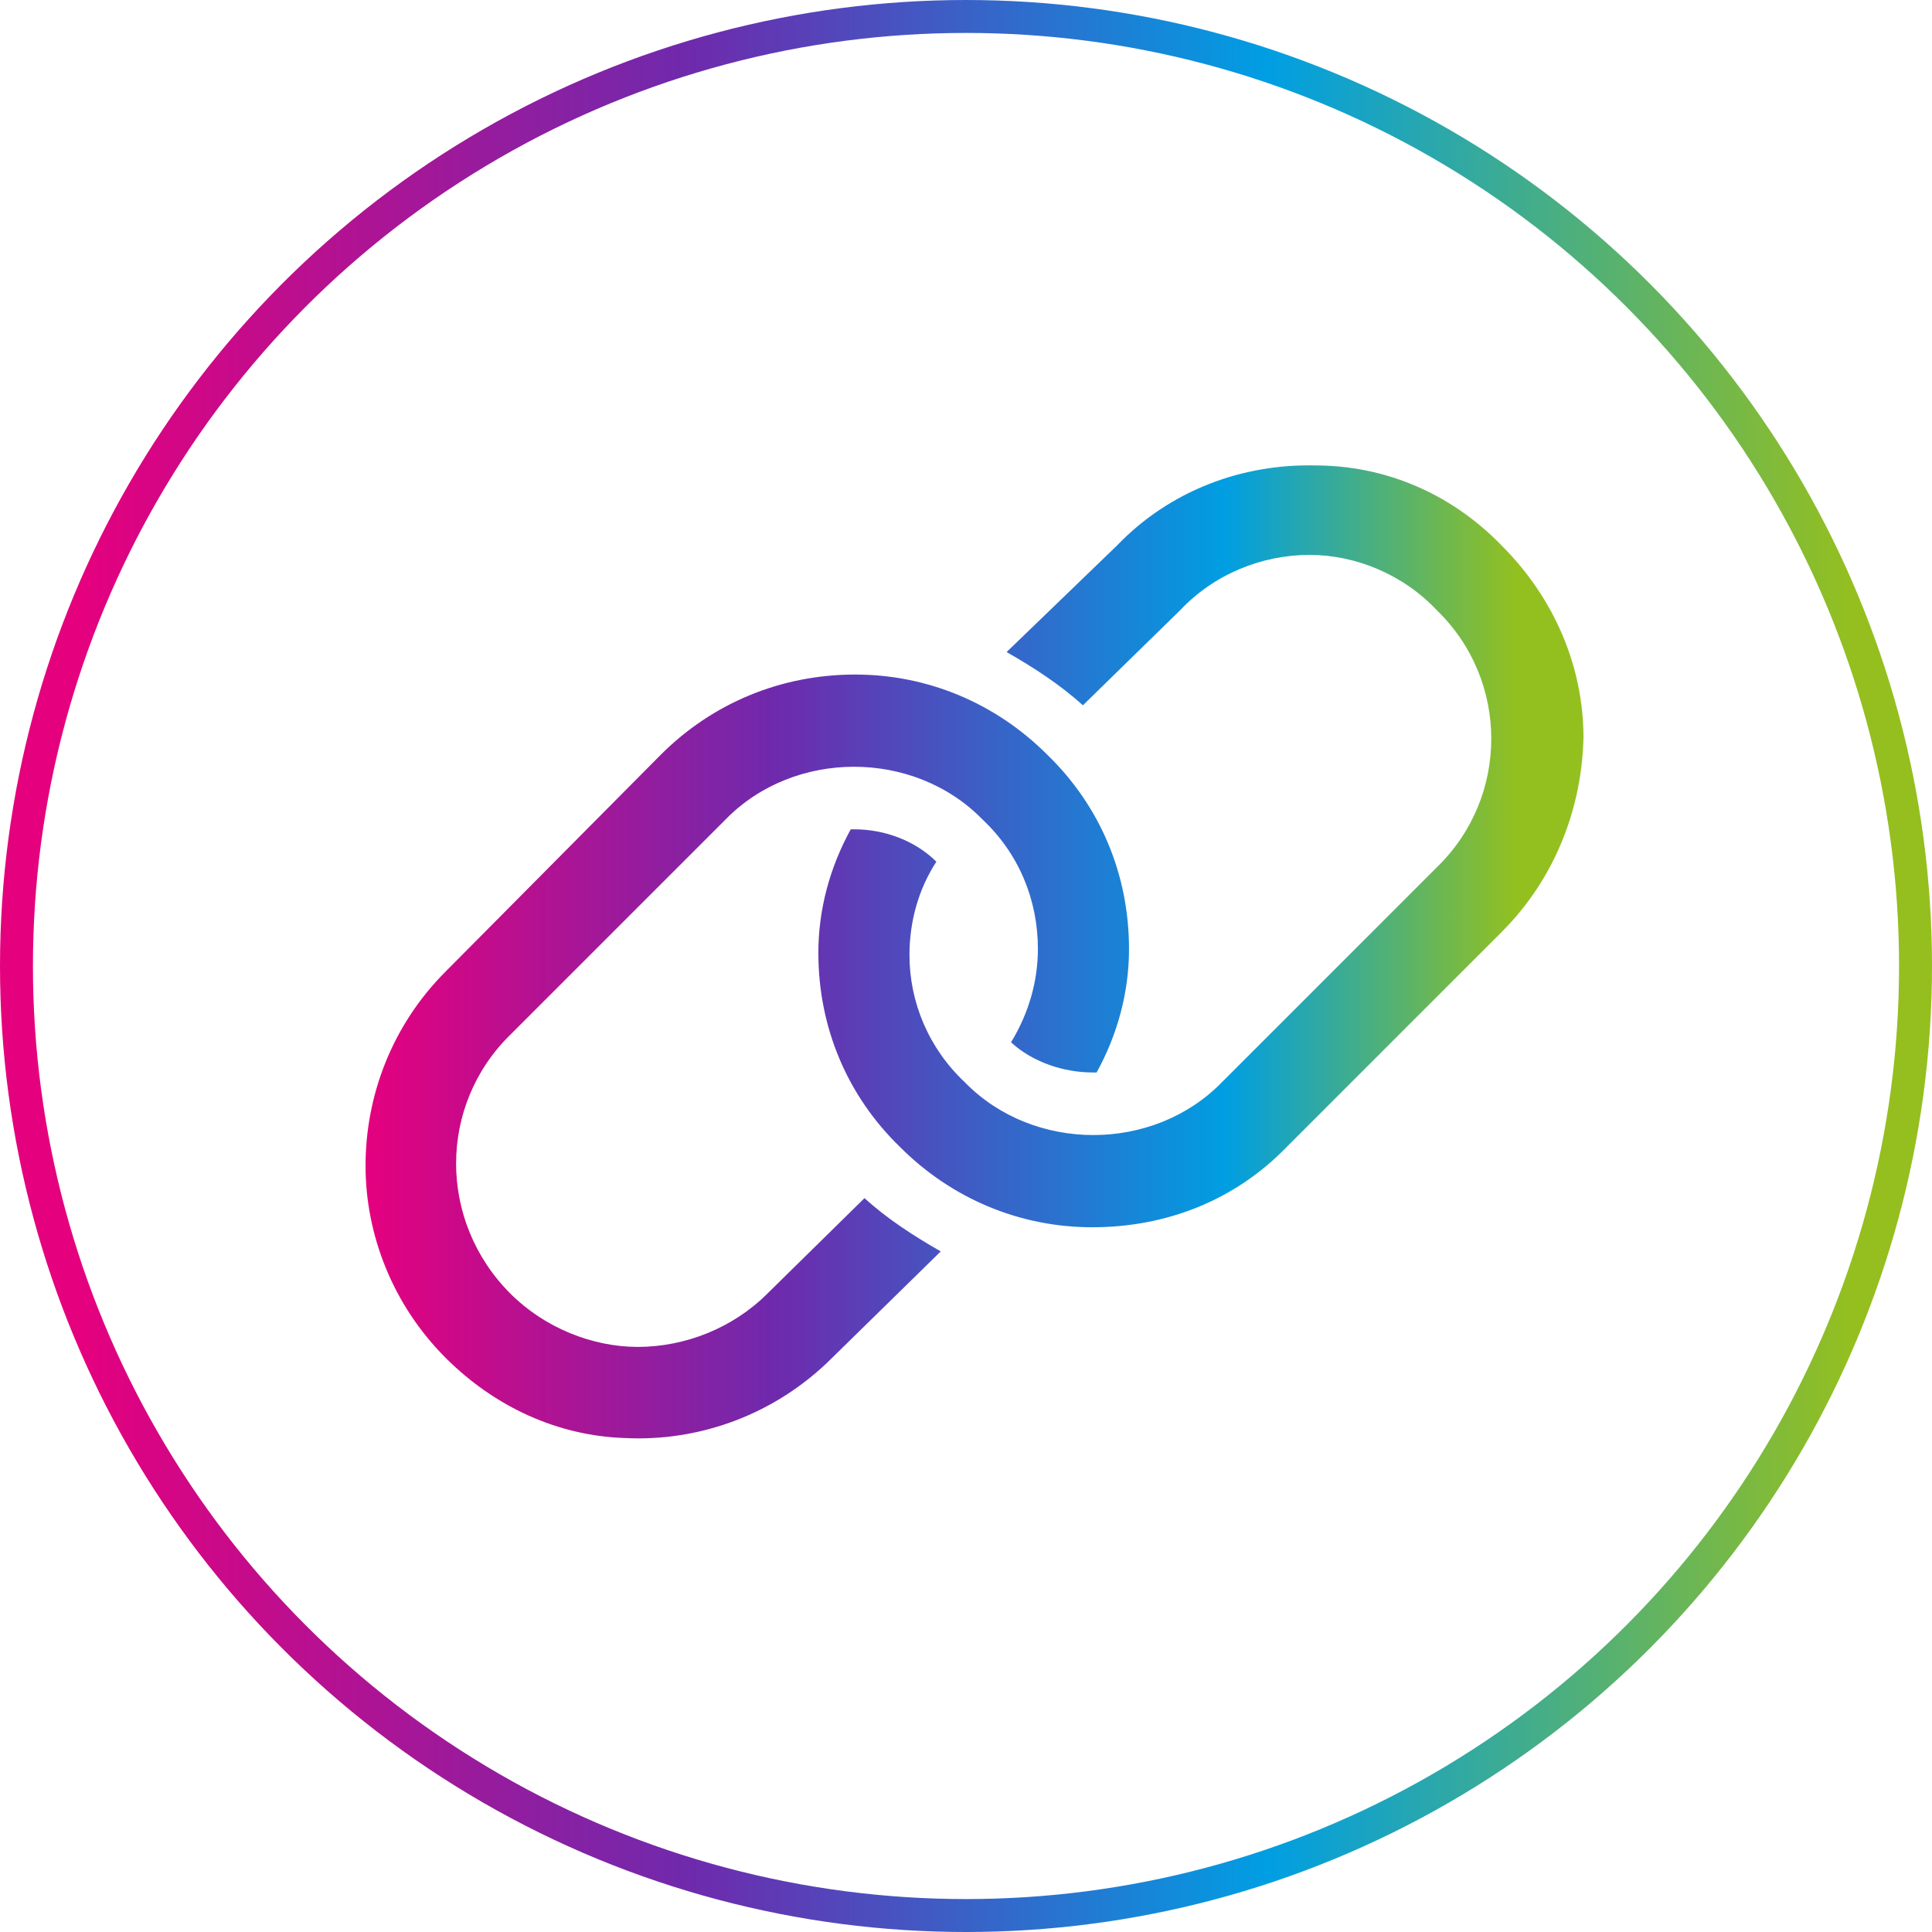
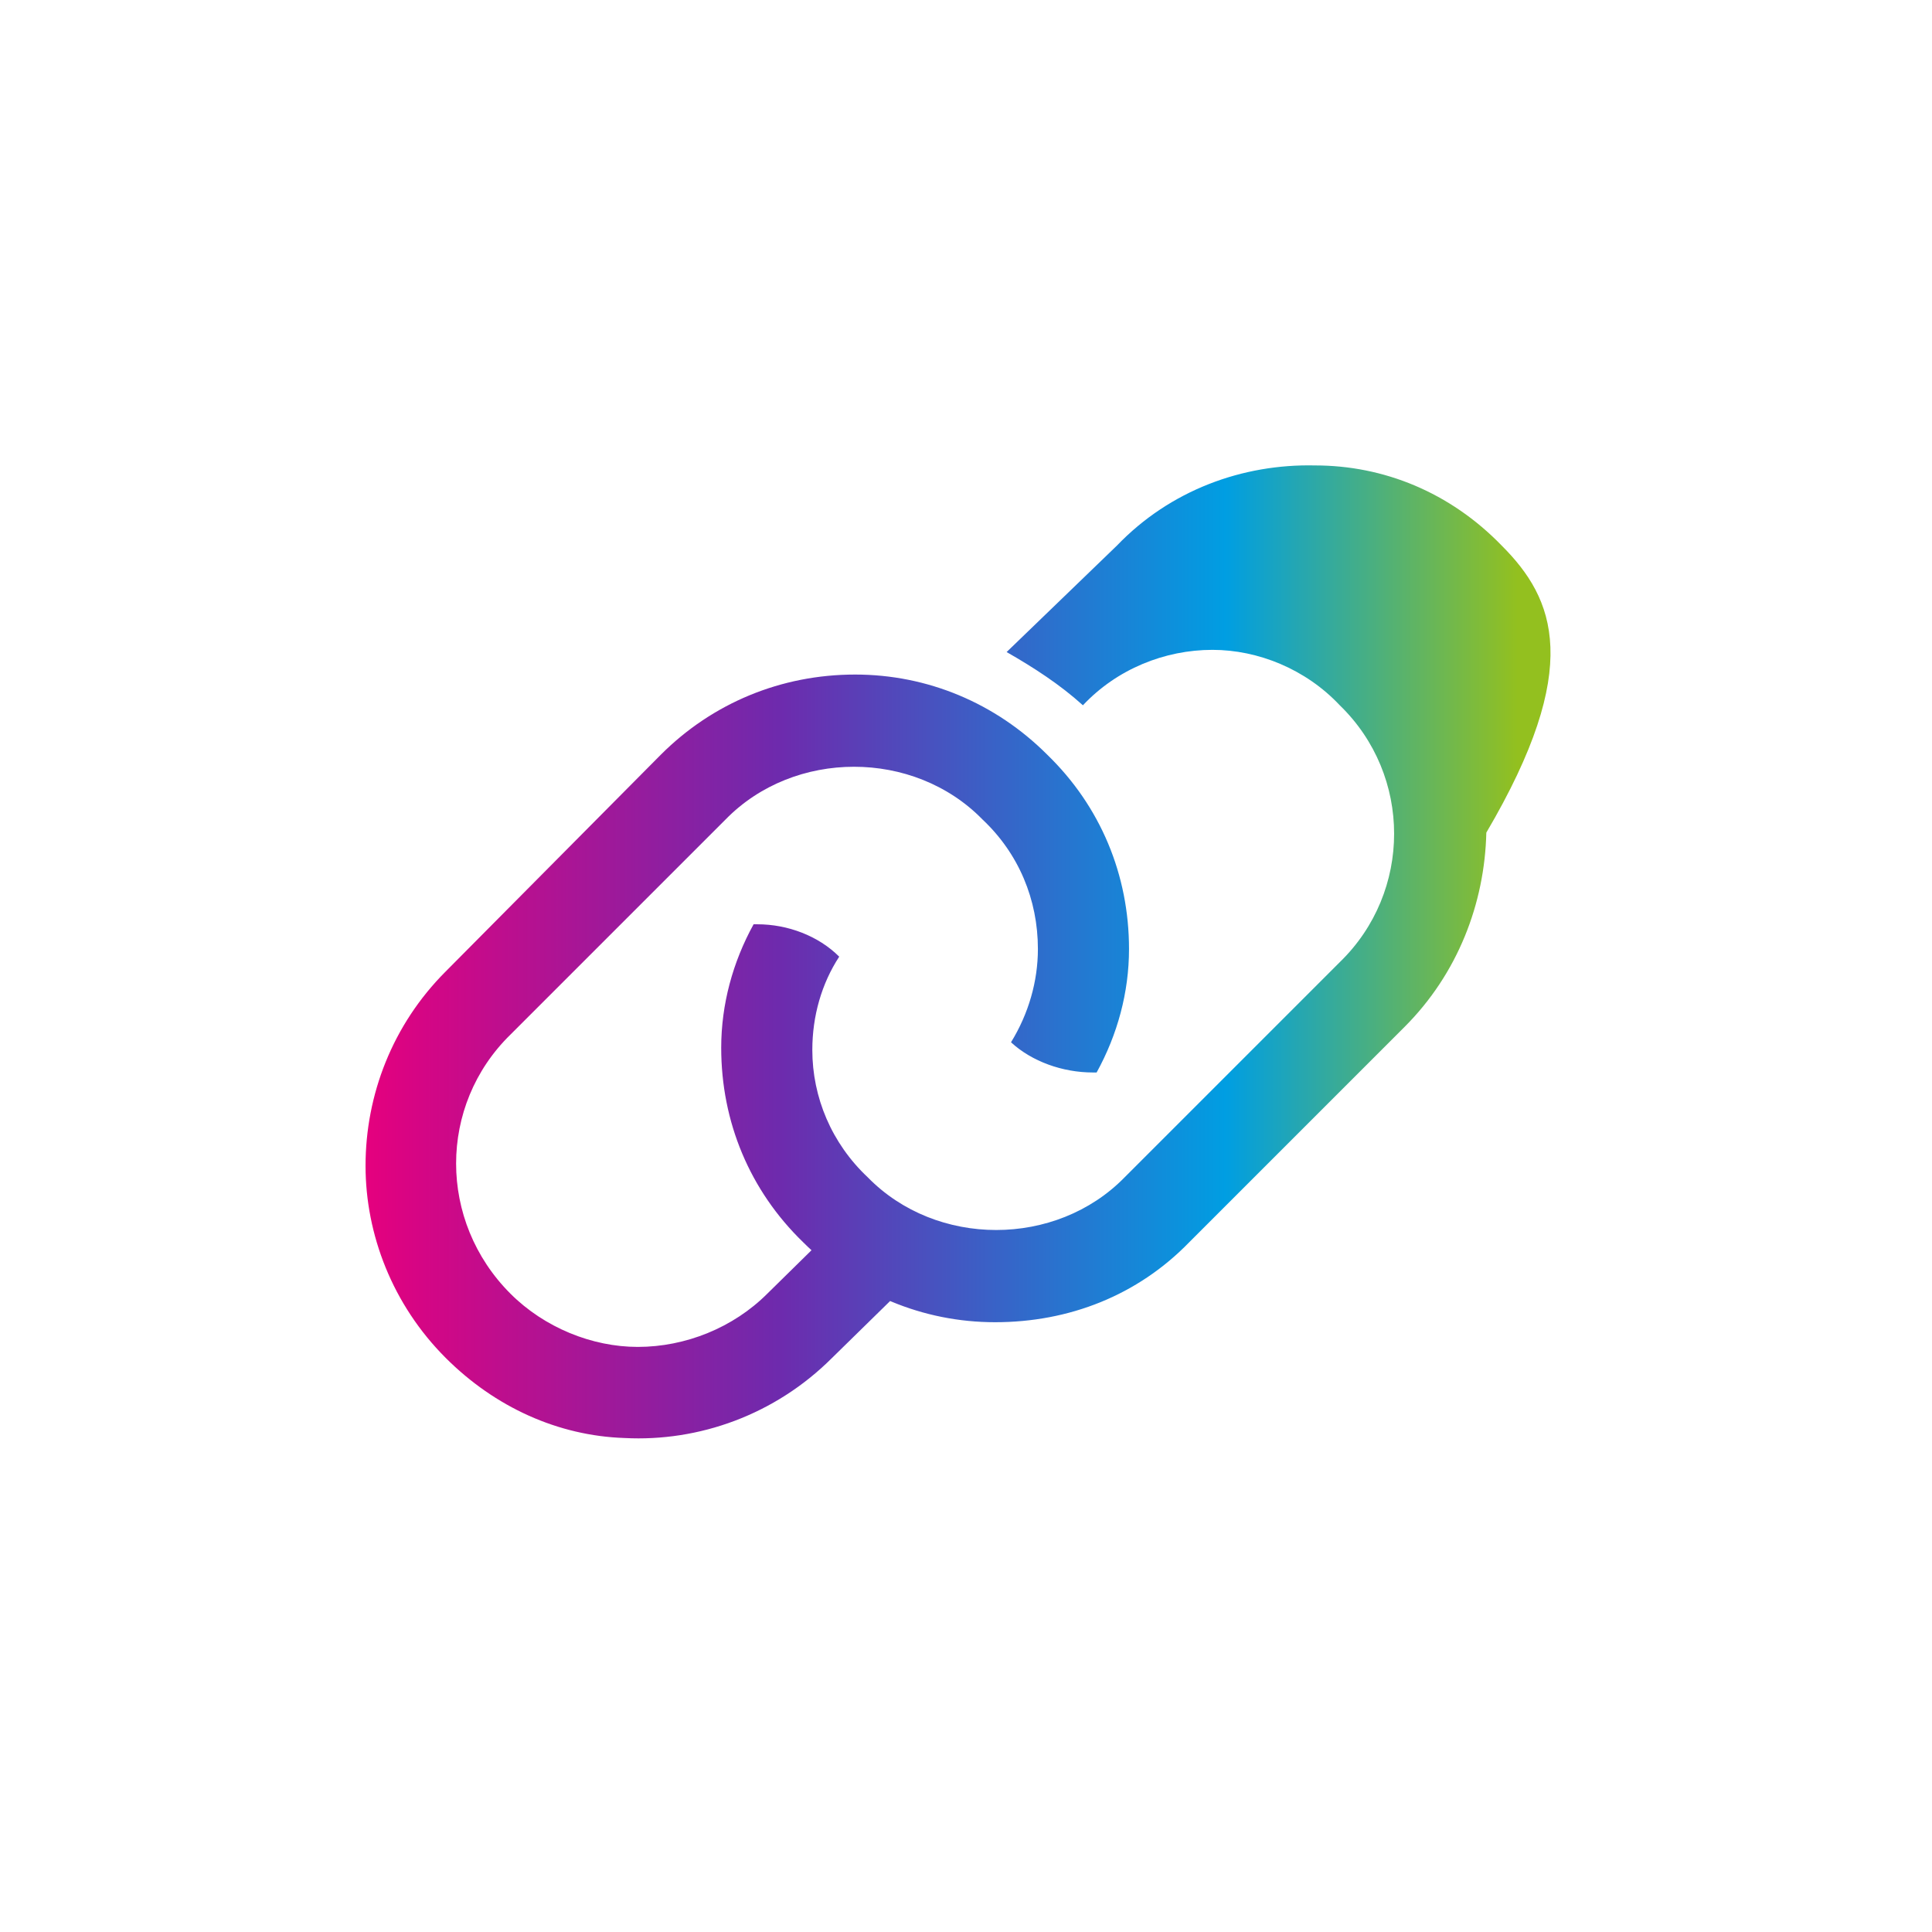
<svg xmlns="http://www.w3.org/2000/svg" version="1.1" id="Layer_1" x="0px" y="0px" viewBox="0 0 352 352" style="enable-background:new 0 0 352 352;" xml:space="preserve">
  <style type="text/css">
	.st0{fill:none;stroke:url(#SVGID_1_);stroke-width:6;}
	.st1{fill:url(#SVGID_00000044868766481368759040000005919279478493442214_);}
</style>
  <g>
    <linearGradient id="SVGID_1_" gradientUnits="userSpaceOnUse" x1="-262" y1="264.632" x2="90" y2="264.632" gradientTransform="matrix(1 0 0 -1 262 440.632)">
      <stop offset="4.166670e-02" style="stop-color:#E5007E" />
      <stop offset="0.359" style="stop-color:#6E2AAD" />
      <stop offset="0.656" style="stop-color:#009EE3" />
      <stop offset="0.958" style="stop-color:#94BF1F" />
    </linearGradient>
-     <circle class="st0" cx="176" cy="176" r="173" />
    <linearGradient id="SVGID_00000171693252053808273010000014315955935108606391_" gradientUnits="userSpaceOnUse" x1="-195.416" y1="267.161" x2="23.484" y2="267.161" gradientTransform="matrix(1 0 0 -1 262 440.632)">
      <stop offset="0" style="stop-color:#E5007E" />
      <stop offset="0.343" style="stop-color:#6E2AAD" />
      <stop offset="0.716" style="stop-color:#009EE2" />
      <stop offset="0.959" style="stop-color:#93C01F" />
    </linearGradient>
-     <path style="fill:url(#SVGID_00000171693252053808273010000014315955935108606391_);" d="M273.6,99.4c-9.4-9.7-21.5-14.6-34-14.6   c-13.2-0.3-26.4,4.5-36.1,14.6l-20.1,19.4c4.9,2.8,9.7,5.9,13.9,9.7l17.7-17.3c6.2-6.6,14.9-10.1,23.6-10.1c8.3,0,17,3.5,23.2,10.1   c13.2,12.8,13.2,34,0,46.8l-39.2,39.2c-12.5,12.8-34.3,12.8-46.8,0c-6.6-6.2-10.1-14.6-10.1-23.2c0-6.2,1.7-12.1,4.9-17   c-3.8-3.8-9.4-5.9-14.9-5.9c-0.3,0-0.7,0-0.7,0c-3.8,6.9-5.9,14.6-5.9,22.5c0,13.5,5.2,26,14.9,35.4c9.4,9.4,21.8,14.6,35,14.6   c13.5,0,26-4.9,35.4-14.6l39.2-39.2c9.7-9.7,14.6-22.5,14.9-35.4C288.5,121.6,283.3,109.1,273.6,99.4z M139.8,235.7   c-6.2,6.2-14.9,9.7-23.6,9.7c-8.3,0-17-3.5-23.2-9.7c-13.2-13.2-13.2-34.3,0-47.2l39.2-39.2c12.5-12.8,34.3-12.8,46.8,0   c6.6,6.2,10.1,14.6,10.1,23.6c0,5.9-1.7,11.8-4.9,17c3.8,3.5,9.4,5.5,14.9,5.5c0.3,0,0.7,0,0.7,0c3.8-6.9,5.9-14.6,5.9-22.5   c0-13.5-5.2-26-14.9-35.4c-9.4-9.4-21.8-14.6-35-14.6c-13.5,0-26,5.2-35.4,14.6l-39.2,39.5c-9.7,9.7-14.6,22.5-14.6,35.4   c0,12.5,4.9,25.3,14.6,35c9,9,20.5,14.2,32.6,14.6c13.5,0.7,27.4-4.2,37.8-14.6l19.8-19.4c-4.9-2.8-9.7-5.9-13.9-9.7L139.8,235.7z" />
+     <path style="fill:url(#SVGID_00000171693252053808273010000014315955935108606391_);" d="M273.6,99.4c-9.4-9.7-21.5-14.6-34-14.6   c-13.2-0.3-26.4,4.5-36.1,14.6l-20.1,19.4c4.9,2.8,9.7,5.9,13.9,9.7c6.2-6.6,14.9-10.1,23.6-10.1c8.3,0,17,3.5,23.2,10.1   c13.2,12.8,13.2,34,0,46.8l-39.2,39.2c-12.5,12.8-34.3,12.8-46.8,0c-6.6-6.2-10.1-14.6-10.1-23.2c0-6.2,1.7-12.1,4.9-17   c-3.8-3.8-9.4-5.9-14.9-5.9c-0.3,0-0.7,0-0.7,0c-3.8,6.9-5.9,14.6-5.9,22.5c0,13.5,5.2,26,14.9,35.4c9.4,9.4,21.8,14.6,35,14.6   c13.5,0,26-4.9,35.4-14.6l39.2-39.2c9.7-9.7,14.6-22.5,14.9-35.4C288.5,121.6,283.3,109.1,273.6,99.4z M139.8,235.7   c-6.2,6.2-14.9,9.7-23.6,9.7c-8.3,0-17-3.5-23.2-9.7c-13.2-13.2-13.2-34.3,0-47.2l39.2-39.2c12.5-12.8,34.3-12.8,46.8,0   c6.6,6.2,10.1,14.6,10.1,23.6c0,5.9-1.7,11.8-4.9,17c3.8,3.5,9.4,5.5,14.9,5.5c0.3,0,0.7,0,0.7,0c3.8-6.9,5.9-14.6,5.9-22.5   c0-13.5-5.2-26-14.9-35.4c-9.4-9.4-21.8-14.6-35-14.6c-13.5,0-26,5.2-35.4,14.6l-39.2,39.5c-9.7,9.7-14.6,22.5-14.6,35.4   c0,12.5,4.9,25.3,14.6,35c9,9,20.5,14.2,32.6,14.6c13.5,0.7,27.4-4.2,37.8-14.6l19.8-19.4c-4.9-2.8-9.7-5.9-13.9-9.7L139.8,235.7z" />
  </g>
</svg>